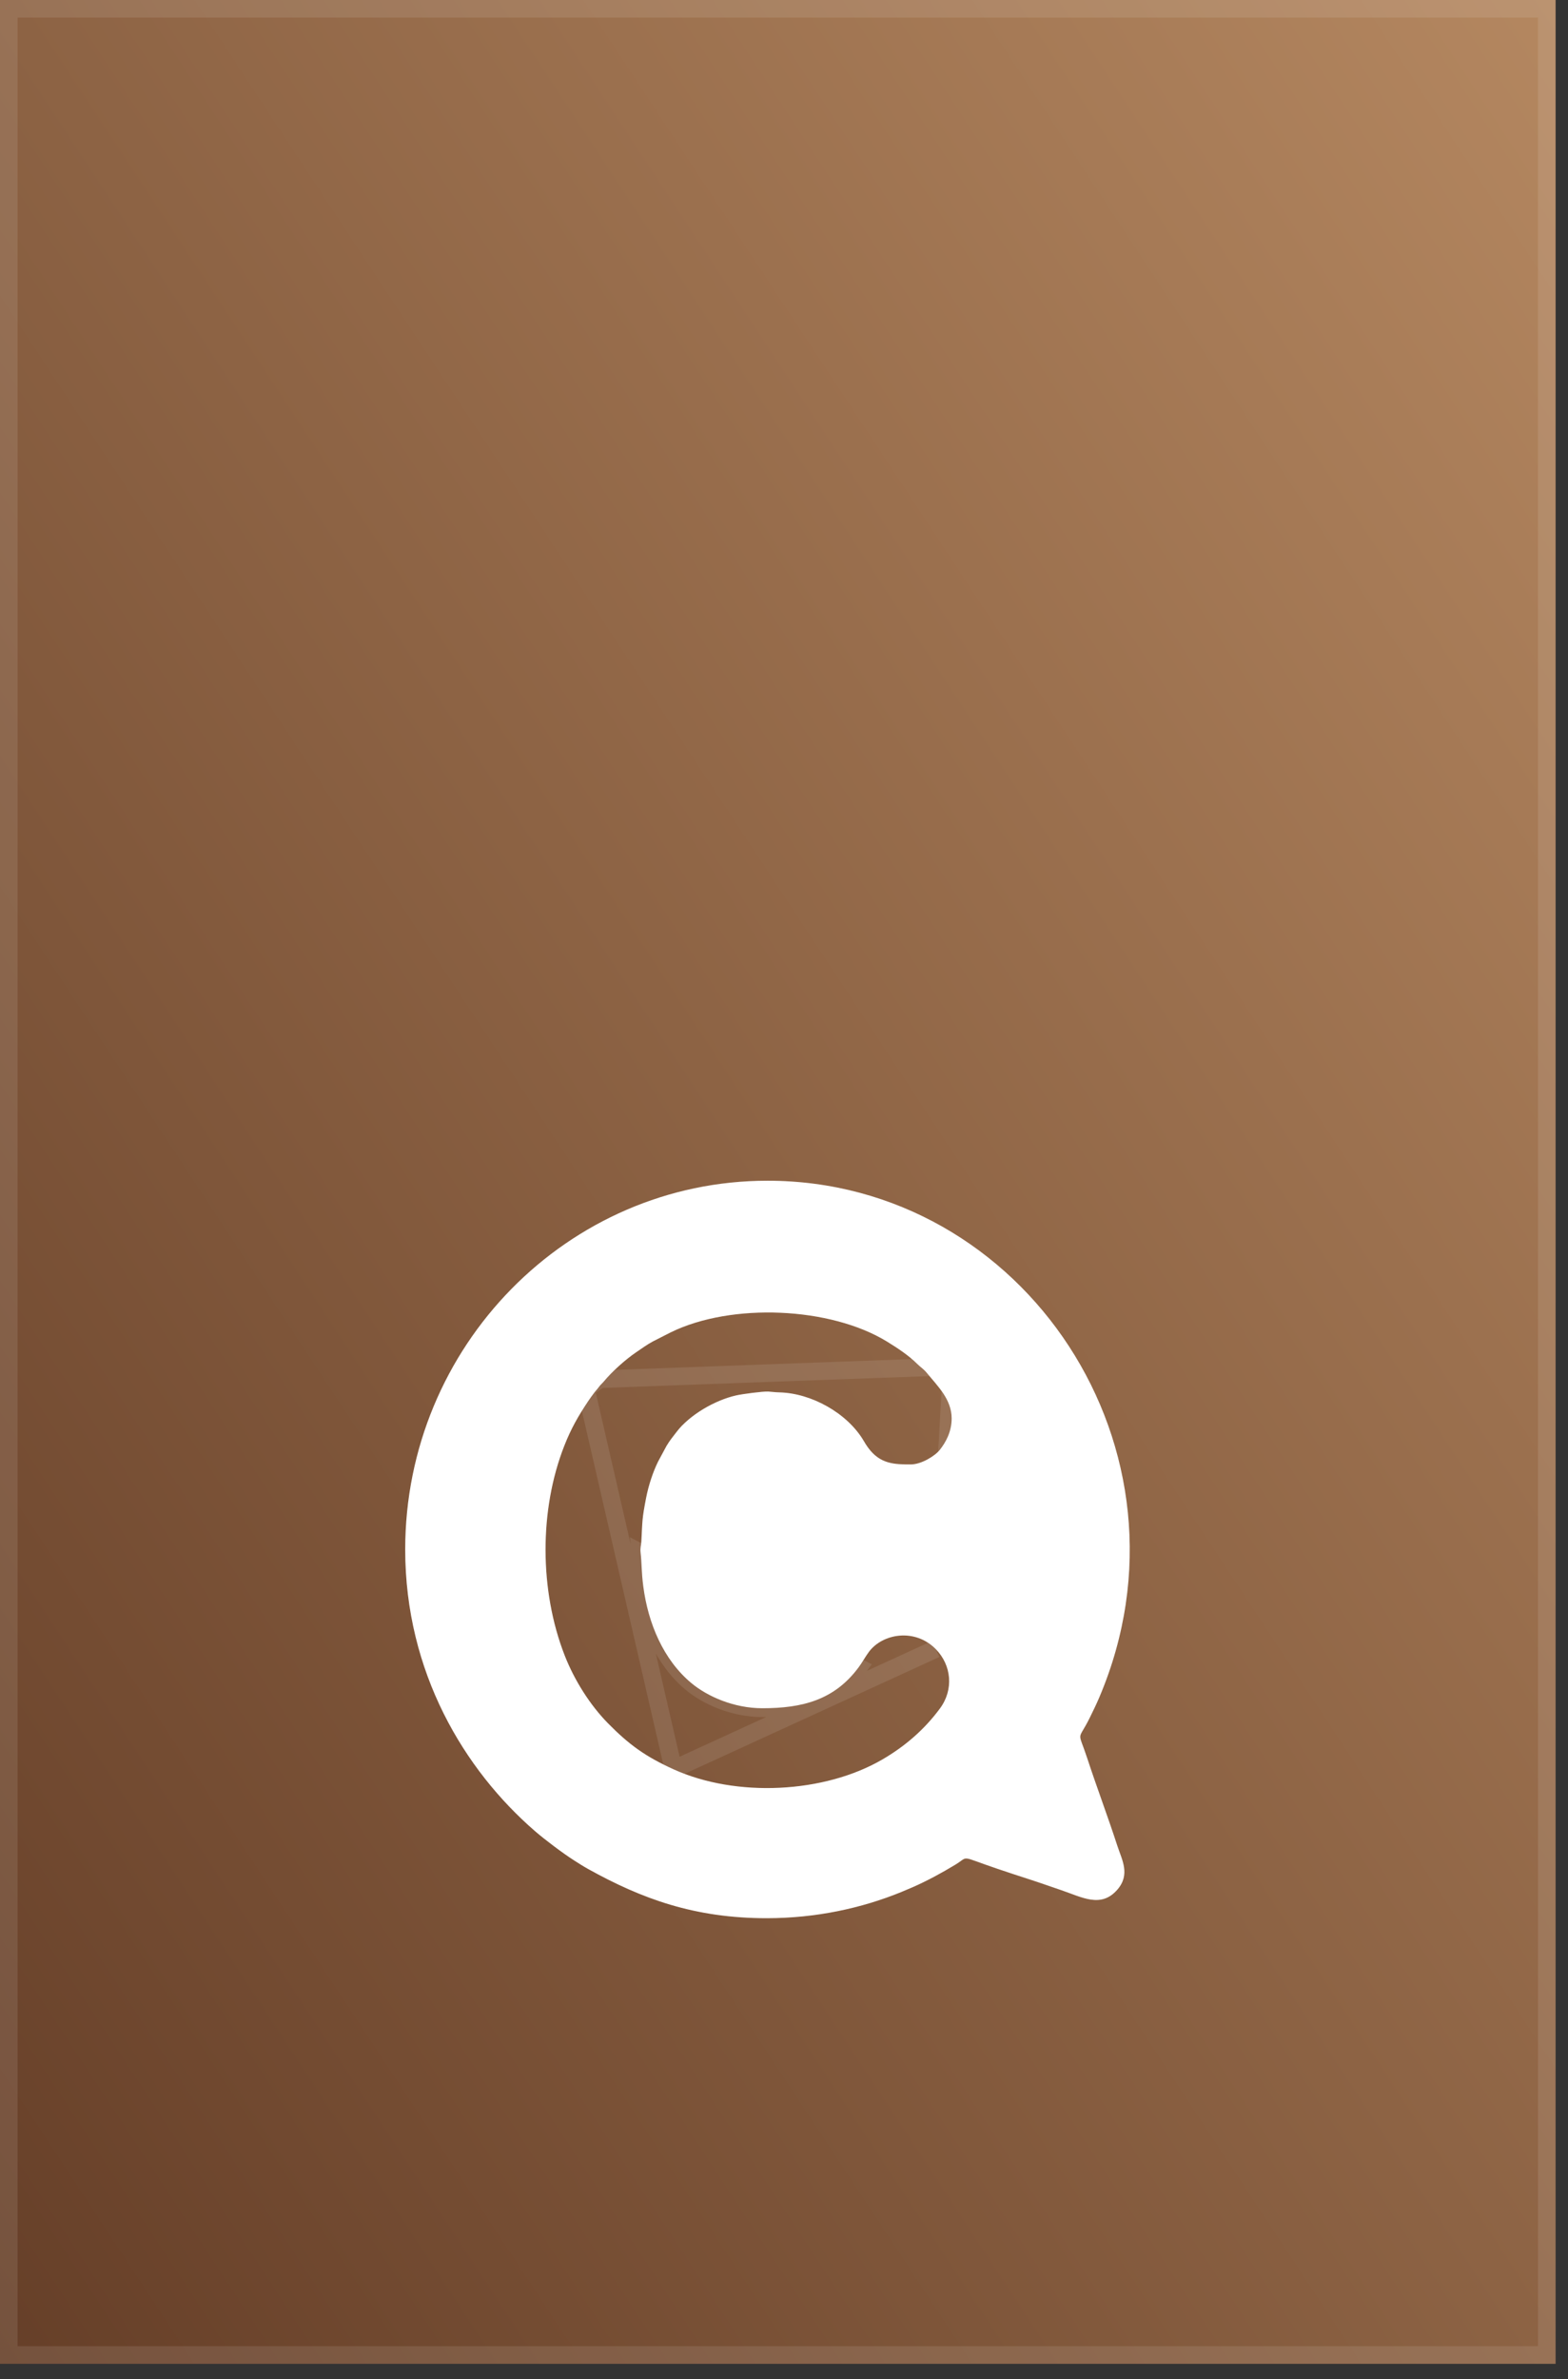
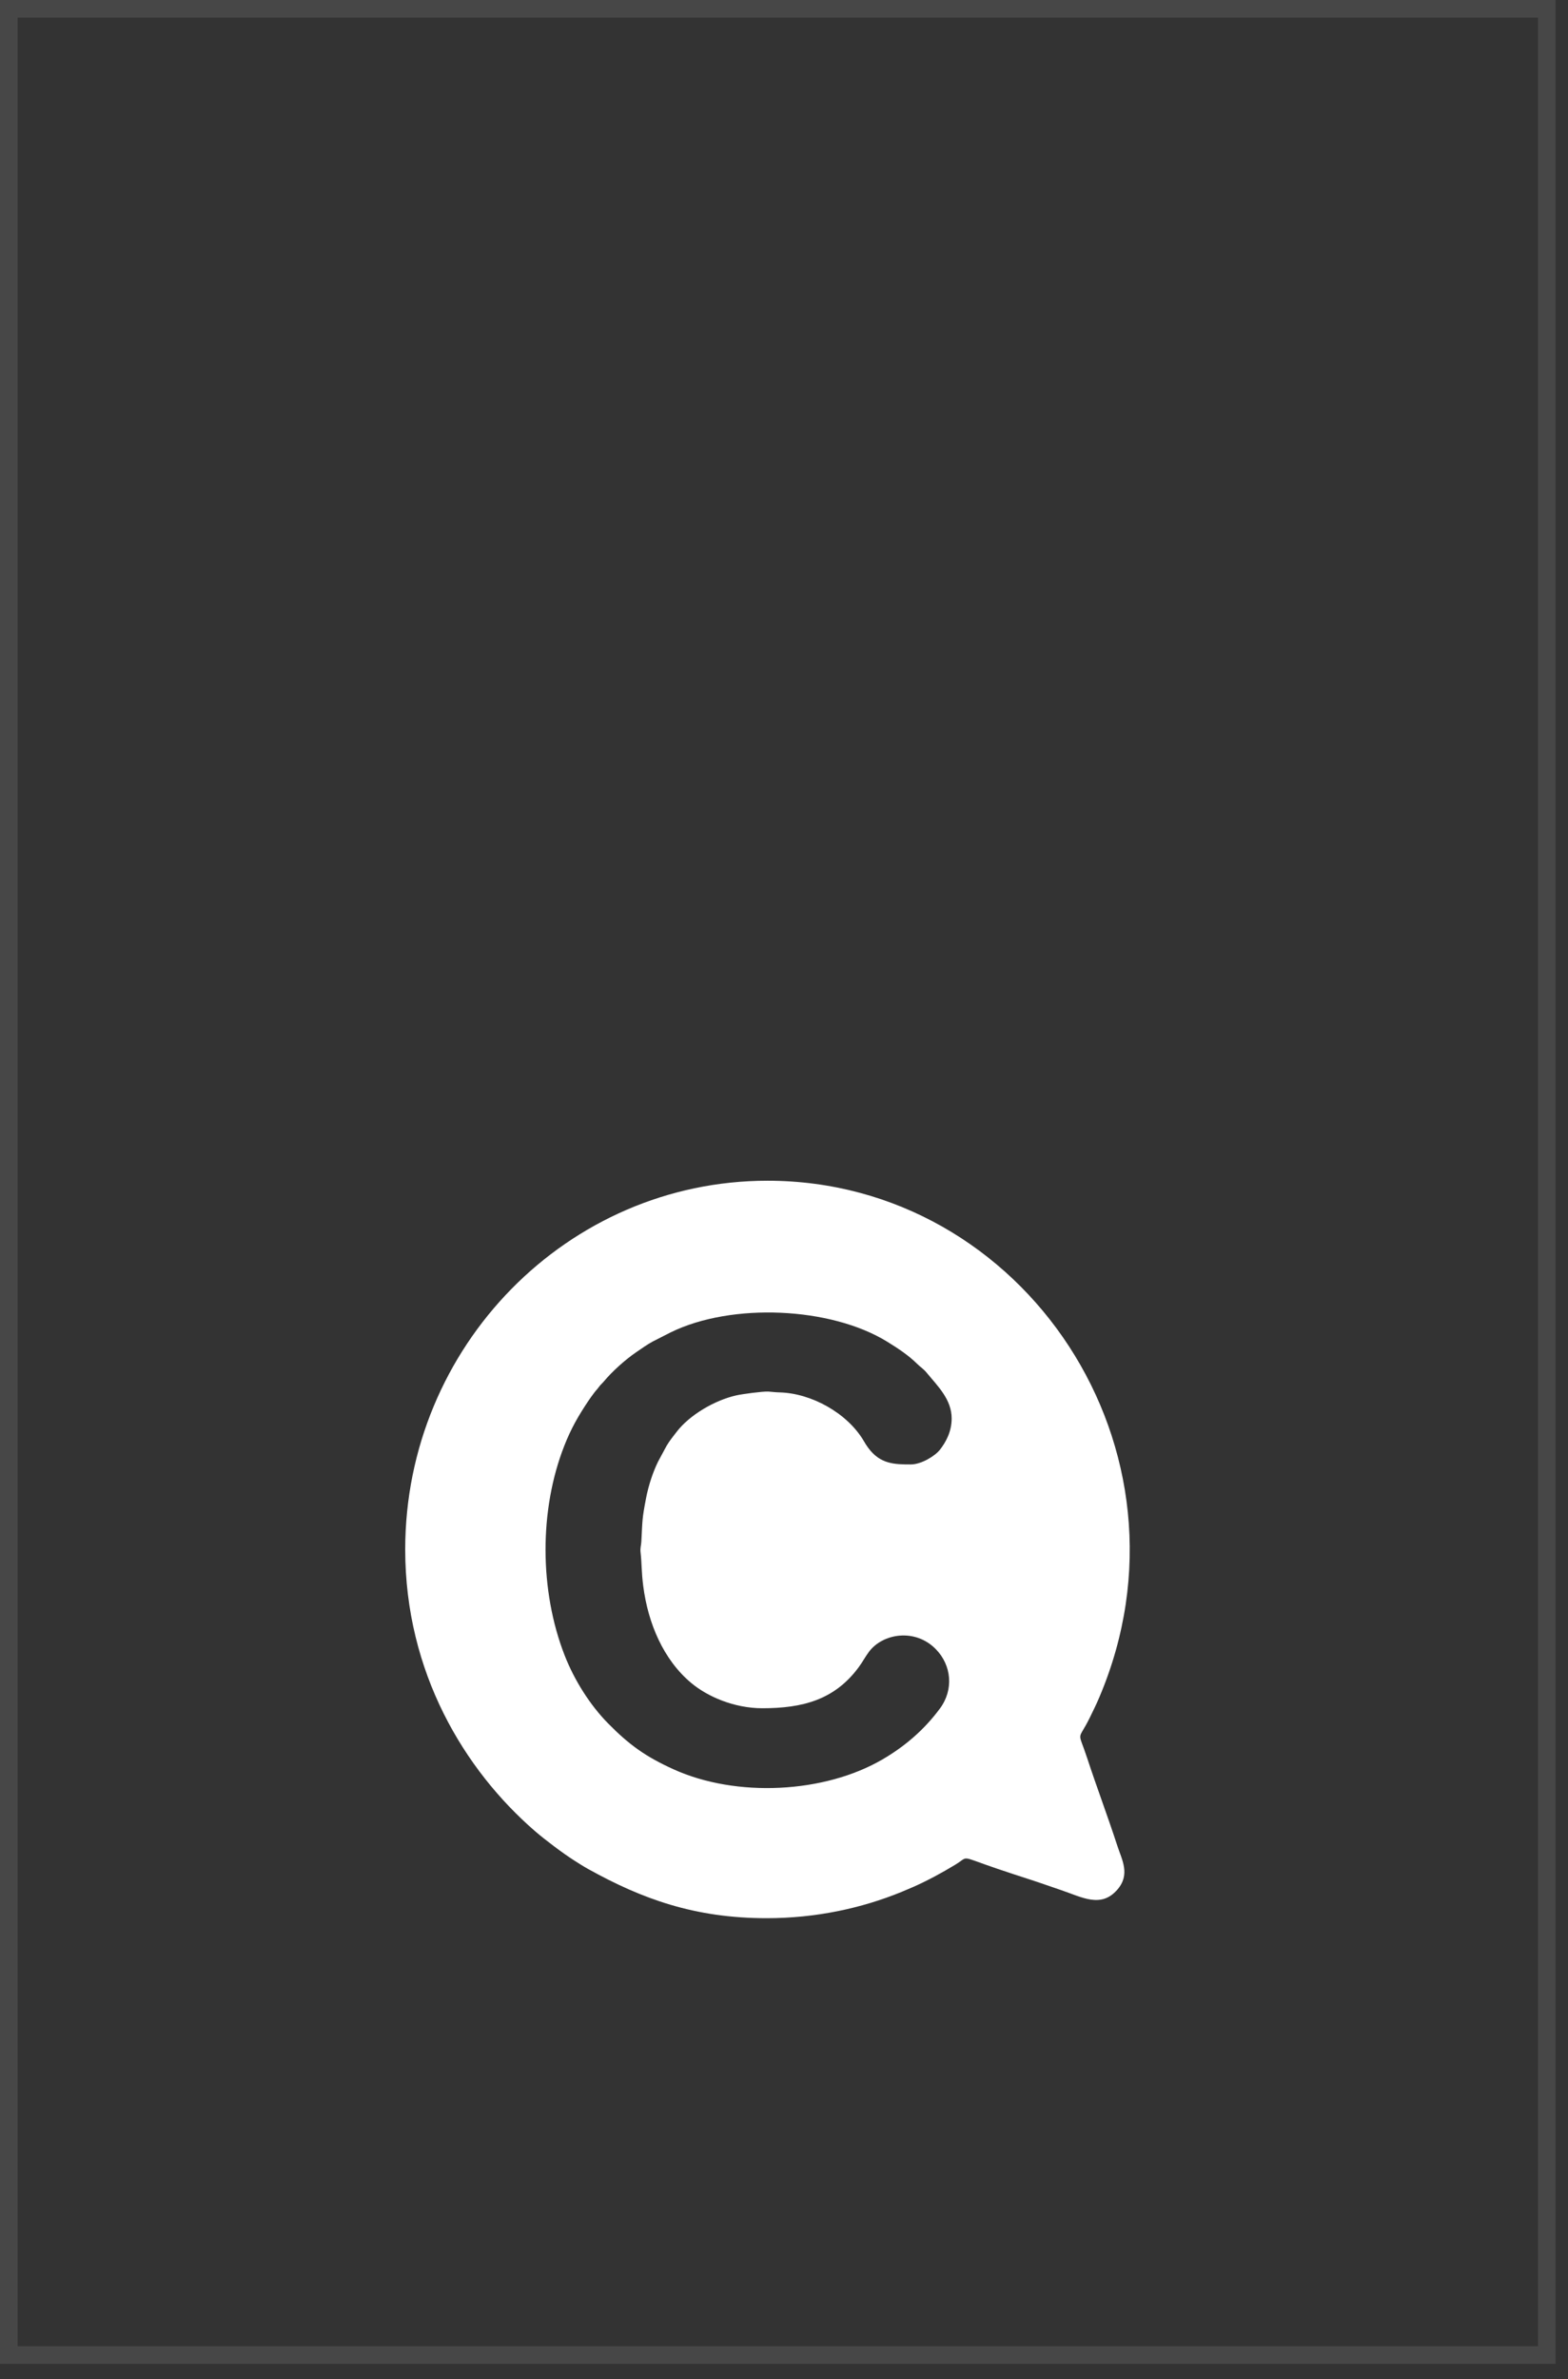
<svg xmlns="http://www.w3.org/2000/svg" width="89" height="135" viewBox="0 0 89 135" fill="none">
  <rect x="0" y="0" width="89" height="135" fill="#333333" stroke="none" />
-   <rect width="88.297" height="134.133" fill="url(#paint0_linear_381_1875)" />
  <rect x="0.5" y="0.5" width="87.297" height="133.133" stroke="white" stroke-opacity="0.1" />
  <path fill-rule="evenodd" clip-rule="evenodd" d="M43.274 96.933C45.542 96.933 47.362 96.467 48.735 94.612C48.952 94.32 49.109 94.017 49.321 93.732C50.097 92.692 51.925 92.376 53.109 93.572C54.016 94.49 54.142 95.881 53.352 96.947C52.469 98.142 51.379 99.085 50.094 99.835C46.791 101.763 41.799 102.017 38.225 100.396C36.649 99.681 35.716 99.015 34.504 97.782C33.507 96.768 32.61 95.369 32.048 93.93C30.616 90.259 30.599 85.68 32.028 82.044C32.414 81.06 32.825 80.344 33.394 79.495C33.507 79.325 33.596 79.208 33.72 79.04C33.806 78.924 33.813 78.925 33.898 78.826C33.981 78.73 33.986 78.702 34.069 78.607C34.14 78.526 34.19 78.492 34.26 78.407C34.733 77.834 35.485 77.158 36.102 76.737C36.414 76.526 36.711 76.307 37.048 76.124L38.08 75.599C41.538 73.909 47.158 74.159 50.359 76.135C50.972 76.514 51.561 76.899 52.068 77.401C52.256 77.587 52.417 77.674 52.598 77.895C53.211 78.642 54.016 79.401 54.016 80.489C54.016 81.246 53.684 81.84 53.346 82.27C53.074 82.616 52.298 83.099 51.693 83.099C50.766 83.099 49.96 83.081 49.28 82.157C49.164 81.999 49.119 81.921 49.012 81.741C48.086 80.187 46.057 79.055 44.243 79.011C43.97 79.004 43.806 78.975 43.608 78.964C43.303 78.948 42.148 79.101 41.794 79.18C40.576 79.453 39.147 80.285 38.407 81.248C38.191 81.53 38.021 81.731 37.834 82.044L37.355 82.934C37.07 83.51 36.813 84.276 36.673 84.998C36.436 86.222 36.468 86.27 36.403 87.48C36.391 87.719 36.327 87.817 36.361 88.112C36.434 88.742 36.401 89.168 36.514 90.026C36.787 92.117 37.655 94.189 39.25 95.513C40.151 96.26 41.648 96.933 43.274 96.933ZM23 87.923C23 94.906 26.366 100.443 30.369 103.909C30.933 104.397 31.942 105.157 32.571 105.558C32.853 105.737 33.087 105.891 33.386 106.057C36.434 107.75 39.43 108.847 43.516 108.847C46.307 108.847 48.894 108.285 51.154 107.363C51.368 107.275 51.572 107.19 51.804 107.088C52.629 106.726 53.456 106.276 54.225 105.81C55.031 105.322 54.416 105.298 56.586 106.034C57.207 106.245 57.778 106.432 58.413 106.637C59.012 106.83 59.606 107.042 60.227 107.253C61.423 107.658 62.489 108.291 63.415 107.234C64.176 106.365 63.677 105.53 63.421 104.742C62.888 103.101 62.246 101.401 61.715 99.782C61.158 98.088 61.161 98.889 61.87 97.441C62.061 97.053 62.228 96.712 62.4 96.307C68.348 82.296 58.141 67 43.564 67C32.232 67 23 76.394 23 87.923Z" fill="white" />
-   <path d="M38.225 100.396L38.019 100.851C36.384 100.11 35.401 99.408 34.147 98.132L34.477 97.808L34.147 98.132C33.1 97.067 32.167 95.61 31.582 94.111C30.105 90.326 30.086 85.616 31.562 81.861L31.562 81.861C31.966 80.834 32.396 80.086 32.978 79.217L32.978 79.217C33.078 79.067 33.163 78.953 33.257 78.826L38.225 100.396ZM38.225 100.396L38.019 100.851C41.738 102.538 46.901 102.278 50.346 100.267C51.684 99.486 52.827 98.498 53.755 97.245C54.694 95.976 54.541 94.31 53.464 93.221L53.109 93.572M38.225 100.396L53.109 93.572M53.109 93.572L53.464 93.221C52.055 91.796 49.87 92.16 48.92 93.433C48.801 93.592 48.7 93.754 48.609 93.898L48.606 93.903C48.512 94.053 48.428 94.186 48.333 94.315C47.095 95.988 45.467 96.433 43.274 96.433C41.775 96.433 40.389 95.808 39.57 95.128C38.101 93.909 37.273 91.973 37.009 89.961L37.009 89.961C36.956 89.551 36.937 89.245 36.922 88.958C36.92 88.922 36.918 88.885 36.916 88.849C36.904 88.6 36.892 88.347 36.858 88.055L36.858 88.055C36.846 87.957 36.851 87.903 36.859 87.847C36.861 87.836 36.863 87.822 36.866 87.805C36.877 87.738 36.896 87.625 36.903 87.507L36.903 87.507C36.913 87.31 36.921 87.145 36.928 87.001C36.963 86.26 36.971 86.087 37.164 85.093C37.295 84.415 37.537 83.696 37.799 83.164L38.269 82.291C38.401 82.071 38.52 81.918 38.678 81.715C38.718 81.664 38.759 81.611 38.804 81.553L38.407 81.248L38.804 81.553C39.461 80.697 40.781 79.919 41.903 79.668L41.903 79.668C42.055 79.634 42.412 79.579 42.781 79.532C43.165 79.485 43.482 79.458 43.581 79.463C43.648 79.467 43.708 79.473 43.782 79.48C43.803 79.482 43.826 79.485 43.85 79.487C43.955 79.497 44.077 79.507 44.231 79.511C45.883 79.551 47.749 80.598 48.582 81.996C48.589 82.008 48.596 82.02 48.603 82.031C48.697 82.19 48.754 82.285 48.877 82.453C49.28 83.001 49.742 83.302 50.251 83.454C50.734 83.598 51.24 83.599 51.693 83.599C52.112 83.599 52.542 83.437 52.882 83.254C53.221 83.071 53.547 82.824 53.739 82.579L53.739 82.578M53.109 93.572L53.739 82.578M33.692 78.278L33.692 78.278C33.739 78.224 33.781 78.183 33.809 78.157C33.812 78.154 33.814 78.152 33.816 78.15C33.843 78.124 33.857 78.109 33.874 78.089L33.874 78.089C34.38 77.477 35.166 76.77 35.821 76.324L35.821 76.324C35.88 76.284 35.939 76.243 36.001 76.201C36.246 76.031 36.517 75.843 36.81 75.684L36.821 75.678L36.821 75.678L37.854 75.153L37.861 75.15L37.861 75.15C39.685 74.258 42.043 73.892 44.338 73.993C46.633 74.093 48.928 74.664 50.622 75.71L50.369 76.119L50.622 75.71C51.237 76.09 51.869 76.5 52.419 77.046C52.477 77.103 52.527 77.144 52.593 77.198C52.613 77.215 52.634 77.232 52.657 77.252C52.754 77.334 52.866 77.433 52.985 77.577L33.692 78.278ZM33.692 78.278C33.635 78.344 33.602 78.389 33.576 78.426L33.574 78.428C33.556 78.455 33.544 78.471 33.518 78.501M33.692 78.278L33.898 78.826L33.518 78.501M53.739 82.578C54.114 82.101 54.516 81.401 54.516 80.489C54.516 79.813 54.263 79.255 53.954 78.788M53.739 82.578L53.954 78.788M51.603 106.631C51.377 106.73 51.176 106.814 50.965 106.9C48.763 107.798 46.239 108.347 43.516 108.347C39.537 108.347 36.624 107.284 33.629 105.62L33.39 106.051L33.629 105.62C33.388 105.486 33.194 105.362 32.962 105.214C32.923 105.189 32.882 105.163 32.84 105.136L32.839 105.136C32.233 104.75 31.244 104.005 30.696 103.531C26.783 100.143 23.5 94.737 23.5 87.923C23.5 76.661 32.516 67.5 43.564 67.5C57.773 67.5 67.751 82.422 61.94 96.111C61.778 96.494 61.62 96.817 61.434 97.195L61.421 97.221C61.264 97.543 61.145 97.745 61.056 97.895C61.05 97.906 61.044 97.916 61.038 97.926C61.033 97.933 61.029 97.941 61.024 97.95C60.949 98.076 60.843 98.255 60.821 98.468C60.797 98.695 60.873 98.905 60.933 99.071L60.934 99.075C60.952 99.123 60.971 99.175 60.991 99.231C61.056 99.405 61.137 99.625 61.24 99.938C61.497 100.723 61.78 101.525 62.062 102.325L62.096 102.42C62.389 103.253 62.681 104.083 62.945 104.896C62.986 105.02 63.038 105.162 63.085 105.292C63.114 105.37 63.141 105.443 63.163 105.507C63.23 105.7 63.281 105.87 63.305 106.031C63.348 106.323 63.31 106.596 63.039 106.905C62.857 107.112 62.689 107.215 62.536 107.266C62.38 107.318 62.206 107.328 61.994 107.297C61.778 107.266 61.541 107.195 61.266 107.098C61.166 107.063 61.05 107.02 60.928 106.974C60.75 106.908 60.56 106.837 60.388 106.779C60.184 106.71 59.98 106.64 59.777 106.57C59.372 106.43 58.968 106.291 58.567 106.161C57.932 105.956 57.365 105.77 56.747 105.561C56.311 105.413 55.99 105.297 55.744 105.207C55.687 105.187 55.634 105.167 55.584 105.15C55.345 105.063 55.131 104.987 54.951 104.966C54.842 104.954 54.729 104.958 54.612 104.993C54.501 105.026 54.414 105.078 54.352 105.119C54.292 105.159 54.251 105.189 54.212 105.218C54.15 105.263 54.091 105.307 53.966 105.383C53.21 105.841 52.403 106.279 51.603 106.631ZM51.603 106.631L51.804 107.088L51.603 106.631C51.603 106.631 51.603 106.631 51.603 106.631ZM33.518 78.501C33.502 78.52 33.487 78.537 33.473 78.553C33.431 78.599 33.392 78.643 33.318 78.743L33.518 78.501ZM53.954 78.788C53.737 78.461 53.467 78.145 53.229 77.867M53.954 78.788L53.229 77.867M53.229 77.867C53.142 77.765 53.059 77.668 52.985 77.577L53.229 77.867ZM36.361 88.112C36.393 88.387 36.405 88.623 36.417 88.873C36.433 89.196 36.45 89.542 36.514 90.026C36.787 92.117 37.655 94.189 39.25 95.513C40.151 96.26 41.648 96.933 43.274 96.933C45.542 96.933 47.362 96.467 48.735 94.612L36.361 88.112Z" stroke="white" stroke-opacity="0.1" />
  <defs>
    <linearGradient id="paint0_linear_381_1875" x1="0" y1="134.133" x2="123.205" y2="53.029" gradientUnits="userSpaceOnUse">
      <stop stop-color="#663F28" />
      <stop offset="1" stop-color="#B48760" />
    </linearGradient>
  </defs>
</svg>